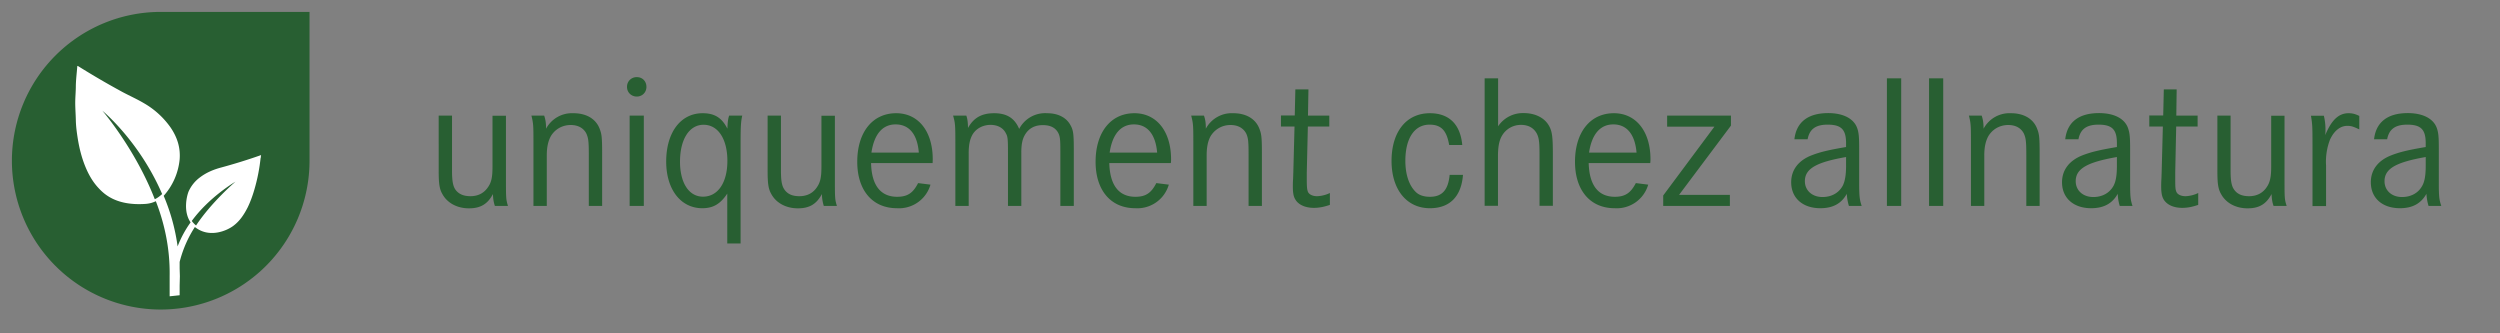
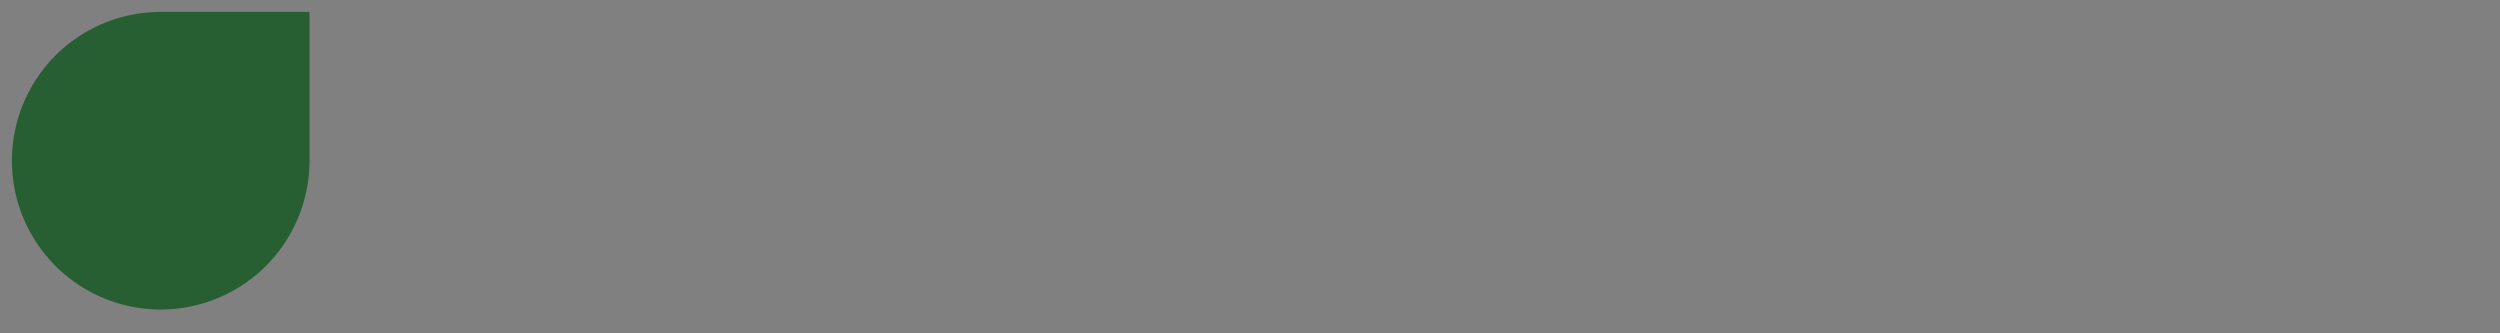
<svg xmlns="http://www.w3.org/2000/svg" id="a" width="210" height="28">
  <rect width="100%" height="100%" fill="#808080" stroke="none" />
  <defs>
    <style>.c{stroke-width:0;fill:#285f32}</style>
  </defs>
  <path class="c" d="M13.5 1A12.5 12.5 0 1 0 26 13.5V1H13.5Z" />
-   <path d="m21.9 13.28.01-.13c.01-.04.04-.08 0-.1-.03-.03-.06 0-.1.02a47.84 47.84 0 0 1-3.23 1c-.64.17-1.24.42-1.77.82a3 3 0 0 0-.97 1.2c-.16.4-.46 1.68.17 2.59a8.9 8.9 0 0 0-1.09 2.02 16.5 16.5 0 0 0-1.17-4.25 5.37 5.37 0 0 0 1.34-3.06c.08-1-.21-1.87-.76-2.68a7.01 7.01 0 0 0-2.22-2.03c-.59-.35-1.22-.63-1.82-.95a69.43 69.43 0 0 1-3.72-2.17c-.06-.04-.07-.03-.08.03-.04.54-.11 1.08-.12 1.62 0 .48-.05.95-.05 1.42 0 .49.04.97.05 1.46.01.52.08 1.03.16 1.54.12.75.3 1.5.58 2.22.28.72.65 1.4 1.18 1.96.53.57 1.55 1.47 3.9 1.32.34-.02.63-.1.9-.23.7 1.8 1.2 3.92 1.16 6.3v1.69l.84-.09V24l.02-.8-.02-.64V22c.3-1.18.77-2.15 1.28-2.93l.08.06c1.18.87 2.61.25 3.15-.16.54-.4.9-.95 1.2-1.54.23-.47.41-.97.56-1.48a14.79 14.79 0 0 0 .53-2.68ZM13 16.73C11.36 12.51 8.6 9.3 8.6 9.3s3.1 2.54 5.02 7c-.2.18-.36.31-.61.43Zm3.47 2.21a1.9 1.9 0 0 1-.36-.38c1.48-2.03 3.67-3.3 3.67-3.3s-2.01 1.71-3.31 3.68Z" stroke-width="0" fill="#fff" />
-   <path class="c" d="M37.97 9.71v4.64c0 .85.08 1.27.28 1.57.28.39.7.56 1.27.56.69 0 1.21-.3 1.55-.88.23-.37.3-.83.3-1.58v-4.3h1.13v5.27c0 1.65 0 1.75.17 2.31h-1.1c-.11-.34-.15-.6-.16-1-.45.84-1.04 1.2-2.02 1.2-1 0-1.84-.46-2.24-1.22-.24-.42-.3-.89-.3-1.93V9.71h1.12Zm7.74 0c.11.32.16.63.16 1.1a2.47 2.47 0 0 1 2.29-1.3c1.06 0 1.84.44 2.18 1.23.2.5.24.7.24 2.2v4.36h-1.12v-4.29c0-1.15-.04-1.42-.21-1.8-.24-.46-.7-.71-1.31-.71-.7 0-1.32.35-1.67.94-.22.4-.34.9-.34 1.62v4.24h-1.12v-5.01c0-1.8 0-1.87-.17-2.58h1.07ZM54.3 7.3c0 .46-.35.81-.81.81s-.82-.35-.82-.8a.8.8 0 0 1 .83-.83c.47 0 .8.35.8.82Zm-.22 2.41v7.59h-1.19V9.71h1.19Zm7.01 6.55c-.58.88-1.19 1.23-2.1 1.23-1.8 0-3.03-1.57-3.03-3.92 0-2.45 1.22-4.06 3.06-4.06 1 0 1.62.38 2.08 1.3.02-.5.05-.83.15-1.1h1.1c-.11.47-.14.88-.14 2.26v8.48h-1.12v-4.2Zm-3.97-2.69c0 1.8.75 2.95 1.93 2.95 1.25 0 2.05-1.17 2.05-3.01 0-1.83-.78-3.03-2-3.03-1.2 0-1.98 1.22-1.98 3.1Zm8.48-3.86v4.64c0 .85.08 1.27.29 1.57.27.39.68.56 1.26.56.69 0 1.22-.3 1.55-.88.23-.37.3-.83.3-1.58v-4.3h1.13v5.27c0 1.65 0 1.75.17 2.31h-1.1a3.5 3.5 0 0 1-.16-1c-.45.84-1.04 1.2-2.02 1.2-1 0-1.84-.46-2.24-1.22-.24-.42-.3-.89-.3-1.93V9.71h1.12Zm7.57 3.99c.04 1.86.8 2.83 2.19 2.83.85 0 1.33-.3 1.76-1.15l1.04.13a2.75 2.75 0 0 1-2.82 1.98c-2.05 0-3.33-1.5-3.33-3.9 0-2.48 1.28-4.08 3.27-4.08 1.86 0 3.07 1.52 3.07 3.87l-.01.32h-5.17Zm4.01-.88c-.12-1.54-.81-2.37-1.95-2.37-1.1 0-1.8.82-2.03 2.37h3.98Zm3.99-3.11c.1.27.14.64.14 1.04.48-.86 1.15-1.24 2.2-1.24s1.72.41 2.1 1.32a2.46 2.46 0 0 1 2.34-1.32c.91 0 1.6.35 1.95.97.26.45.3.74.3 2.18v4.64h-1.13v-4.64c0-1-.03-1.25-.22-1.57-.24-.38-.64-.58-1.25-.58-.7 0-1.2.28-1.52.84-.2.35-.29.78-.29 1.47v4.48h-1.12v-4.47c0-1.16-.02-1.36-.18-1.64-.22-.44-.68-.7-1.28-.7-.67 0-1.26.33-1.55.87-.2.39-.29.83-.29 1.52v4.42h-1.12v-5.23c0-1.57-.01-1.72-.19-2.36h1.1Zm12.01 3.99c.05 1.86.8 2.83 2.2 2.83.84 0 1.32-.3 1.75-1.15l1.05.13a2.75 2.75 0 0 1-2.82 1.98c-2.05 0-3.33-1.5-3.33-3.9 0-2.48 1.28-4.08 3.26-4.08 1.86 0 3.08 1.52 3.08 3.87 0 .05 0 .17-.02.32h-5.17Zm4.02-.88c-.13-1.54-.82-2.37-1.95-2.37-1.1 0-1.81.82-2.04 2.37h3.99Zm3.93-3.11c.12.32.16.63.16 1.1a2.47 2.47 0 0 1 2.3-1.3c1.05 0 1.83.44 2.17 1.23.2.5.24.7.24 2.2v4.36h-1.12v-4.29c0-1.15-.03-1.42-.2-1.8-.25-.46-.7-.71-1.32-.71-.69 0-1.31.35-1.67.94-.22.4-.33.9-.33 1.62v4.24h-1.12v-5.01c0-1.8 0-1.87-.18-2.58h1.07Zm10.53 0v.92h-1.8l-.09 3.84v.57c0 .66.02.88.1 1.08.1.22.4.36.75.36.3 0 .77-.1 1.09-.27v1c-.5.17-.91.25-1.34.25-.74 0-1.32-.27-1.57-.72-.15-.24-.2-.56-.2-1.09 0-.13 0-.35.02-.62l.02-.6.1-3.8h-1.14V9.7h1.16l.05-2.19h1.1l-.04 2.2h1.8Zm10.07 2.47c-.21-1.23-.68-1.71-1.65-1.71-1.27 0-2.03 1.15-2.03 3.04 0 1.12.3 2.05.86 2.6.27.28.69.42 1.2.42 1.02 0 1.54-.56 1.66-1.84h1.12c-.14 1.83-1.12 2.8-2.78 2.8-1.95 0-3.22-1.57-3.22-3.97 0-2.46 1.25-4.01 3.22-4.01 1.6 0 2.56.92 2.72 2.67h-1.1Zm4.11-5.6v4.03A2.5 2.5 0 0 1 128 9.5c.93 0 1.72.38 2.1 1.04.27.46.34.9.34 2.4v4.35h-1.12V13c0-1.1-.05-1.44-.24-1.8-.26-.46-.7-.71-1.32-.71-.67 0-1.28.35-1.61.94-.23.4-.32.95-.32 1.68v4.18h-1.12V6.58h1.12Zm7.61 7.12c.05 1.86.8 2.83 2.2 2.83.84 0 1.32-.3 1.76-1.15l1.04.13a2.75 2.75 0 0 1-2.82 1.98c-2.05 0-3.33-1.5-3.33-3.9 0-2.48 1.28-4.08 3.27-4.08 1.85 0 3.07 1.52 3.07 3.87 0 .05 0 .17-.02.32h-5.17Zm4.02-.88c-.13-1.54-.82-2.37-1.95-2.37-1.1 0-1.81.82-2.04 2.37h4Zm7.93-3.11v.84l-4.36 5.82h4.27v.93h-5.6v-.88l4.3-5.78h-3.97v-.93h5.35Zm5.33 1.99c.16-1.44 1.14-2.2 2.84-2.2 1.24 0 2.14.45 2.43 1.25.14.39.17.76.17 1.7v2.85c0 1.23.04 1.47.21 2h-1.07a4.27 4.27 0 0 1-.18-1.02c-.44.81-1.16 1.21-2.22 1.21-1.49 0-2.45-.86-2.45-2.18 0-1.05.62-1.85 1.76-2.28.74-.28 1.44-.44 2.85-.68v-.32c0-1.15-.4-1.56-1.55-1.56-1.01 0-1.52.38-1.68 1.23h-1.1Zm4.34 1.49c-2.53.44-3.46.99-3.46 2.03 0 .78.61 1.33 1.48 1.33.75 0 1.37-.34 1.7-.95.18-.35.28-.88.28-1.66v-.75Zm4.63-6.61V17.3h-1.2V6.58h1.2Zm3.53 0V17.3h-1.19V6.58h1.19Zm3.23 3.13c.11.32.16.63.16 1.1a2.47 2.47 0 0 1 2.29-1.3c1.06 0 1.84.44 2.18 1.23.2.5.24.7.24 2.2v4.36h-1.12v-4.29c0-1.15-.04-1.42-.21-1.8-.24-.46-.69-.71-1.31-.71-.7 0-1.32.35-1.67.94-.22.4-.34.9-.34 1.62v4.24h-1.12v-5.01c0-1.8 0-1.87-.17-2.58h1.07Zm7.02 1.99c.16-1.44 1.14-2.2 2.84-2.2 1.25 0 2.14.45 2.43 1.25.14.39.18.76.18 1.7v2.85c0 1.23.03 1.47.2 2h-1.07a3.86 3.86 0 0 1-.17-1.02c-.45.81-1.17 1.21-2.23 1.21-1.49 0-2.45-.86-2.45-2.18 0-1.05.63-1.85 1.76-2.28.74-.28 1.44-.44 2.85-.68v-.32c0-1.15-.4-1.56-1.55-1.56-1 0-1.52.38-1.68 1.23h-1.1Zm4.34 1.49c-2.53.44-3.46.99-3.46 2.03 0 .78.61 1.33 1.48 1.33.75 0 1.37-.34 1.7-.95.19-.35.28-.88.28-1.66v-.75Zm6.78-3.48v.92h-1.8l-.08 3.84v.57c0 .66.01.88.1 1.08.09.22.4.36.75.36.3 0 .76-.1 1.08-.27v1c-.5.17-.9.25-1.34.25-.74 0-1.31-.27-1.57-.72-.14-.24-.2-.56-.2-1.09 0-.13 0-.35.02-.62l.02-.6.1-3.8h-1.14V9.7h1.17l.05-2.19h1.08l-.03 2.2h1.8Zm2.77 0v4.64c0 .85.08 1.27.29 1.57.27.39.69.56 1.26.56.7 0 1.22-.3 1.56-.88.22-.37.3-.83.3-1.58v-4.3h1.12v5.27c0 1.65 0 1.75.18 2.31h-1.1c-.12-.34-.15-.6-.17-1-.44.84-1.04 1.2-2.01 1.2-1.01 0-1.84-.46-2.24-1.22-.24-.42-.3-.89-.3-1.93V9.71h1.11Zm7.83 0c.1.39.14.82.14 1.17 0 .1 0 .26-.02.47.53-1.28 1.14-1.84 1.96-1.84.3 0 .57.06.9.23v1.13c-.5-.24-.7-.3-1-.3-.6 0-1.12.42-1.46 1.16a5.15 5.15 0 0 0-.33 2.18v3.4h-1.14v-4.99c0-1.73-.01-1.87-.13-2.6h1.08Zm4.22 1.99c.16-1.44 1.14-2.2 2.83-2.2 1.25 0 2.15.45 2.44 1.25.14.39.17.76.17 1.7v2.85c0 1.23.03 1.47.21 2H204a4.27 4.27 0 0 1-.18-1.02c-.45.81-1.17 1.21-2.22 1.21-1.5 0-2.45-.86-2.45-2.18 0-1.05.62-1.85 1.76-2.28.73-.28 1.44-.44 2.85-.68v-.32c0-1.15-.4-1.56-1.55-1.56-1.01 0-1.53.38-1.69 1.23h-1.1Zm4.34 1.49c-2.53.44-3.46.99-3.46 2.03 0 .78.6 1.33 1.47 1.33.75 0 1.38-.34 1.7-.95.2-.35.29-.88.29-1.66v-.75Z" />
</svg>